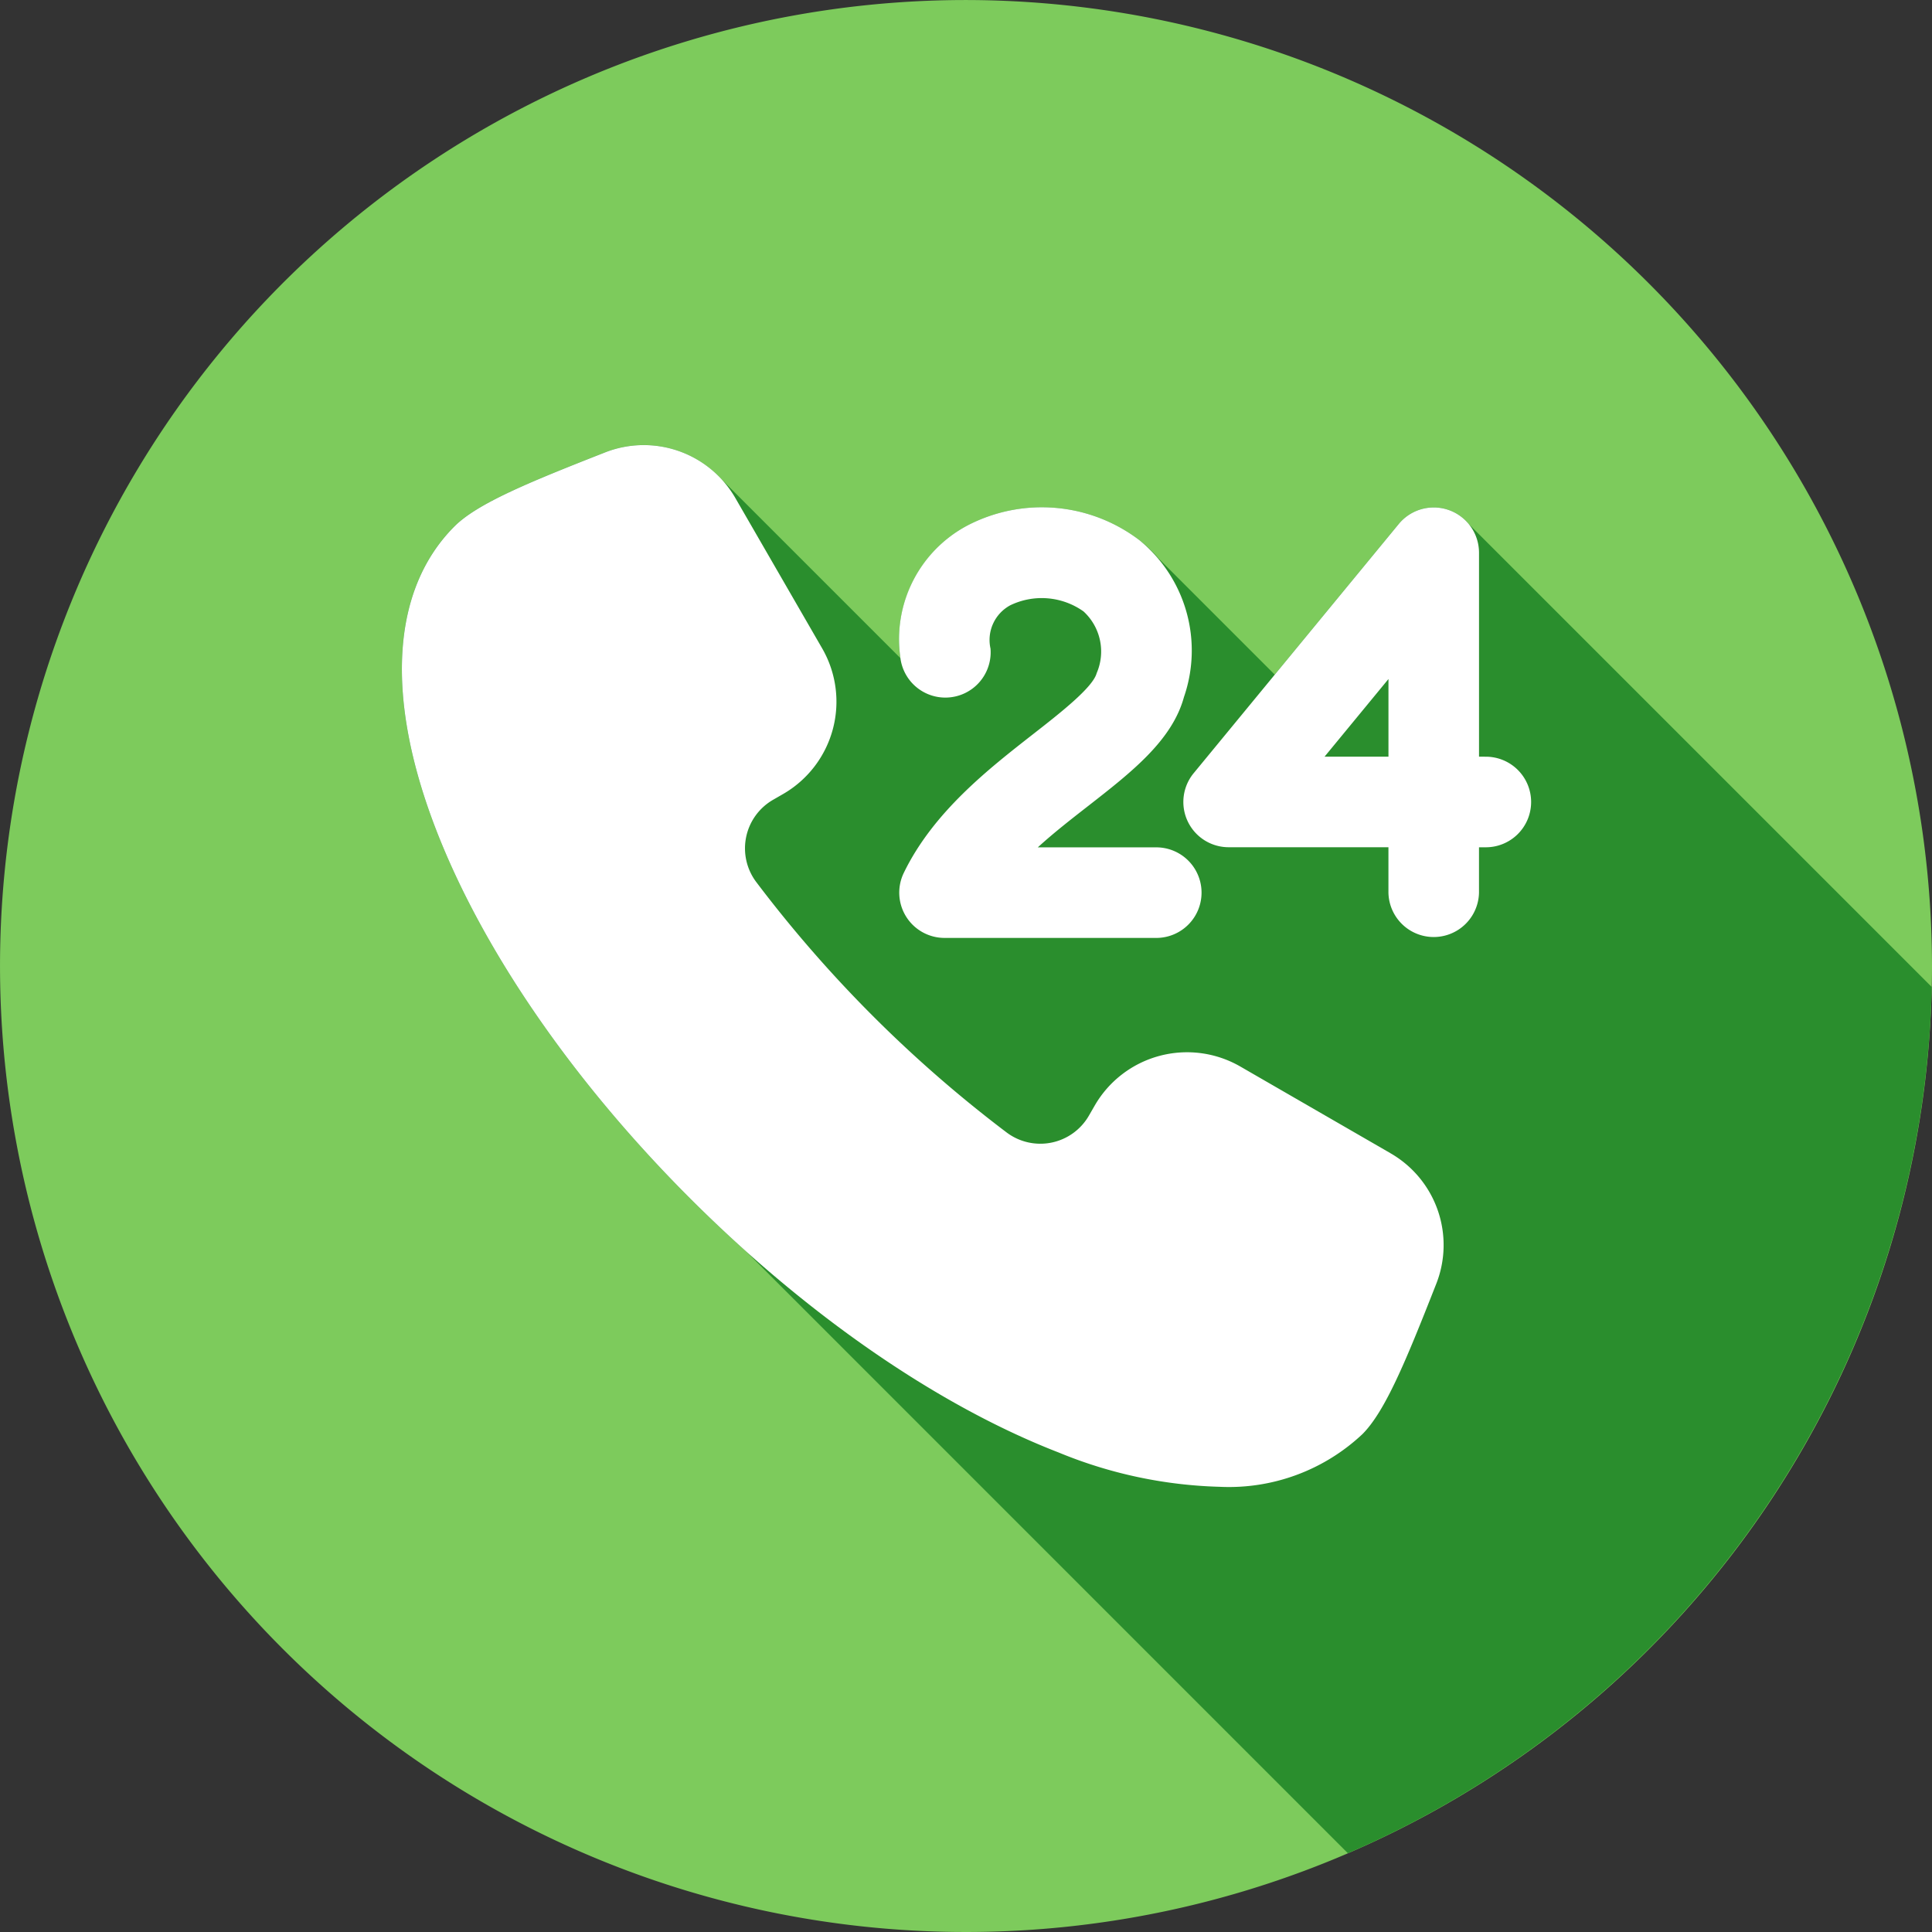
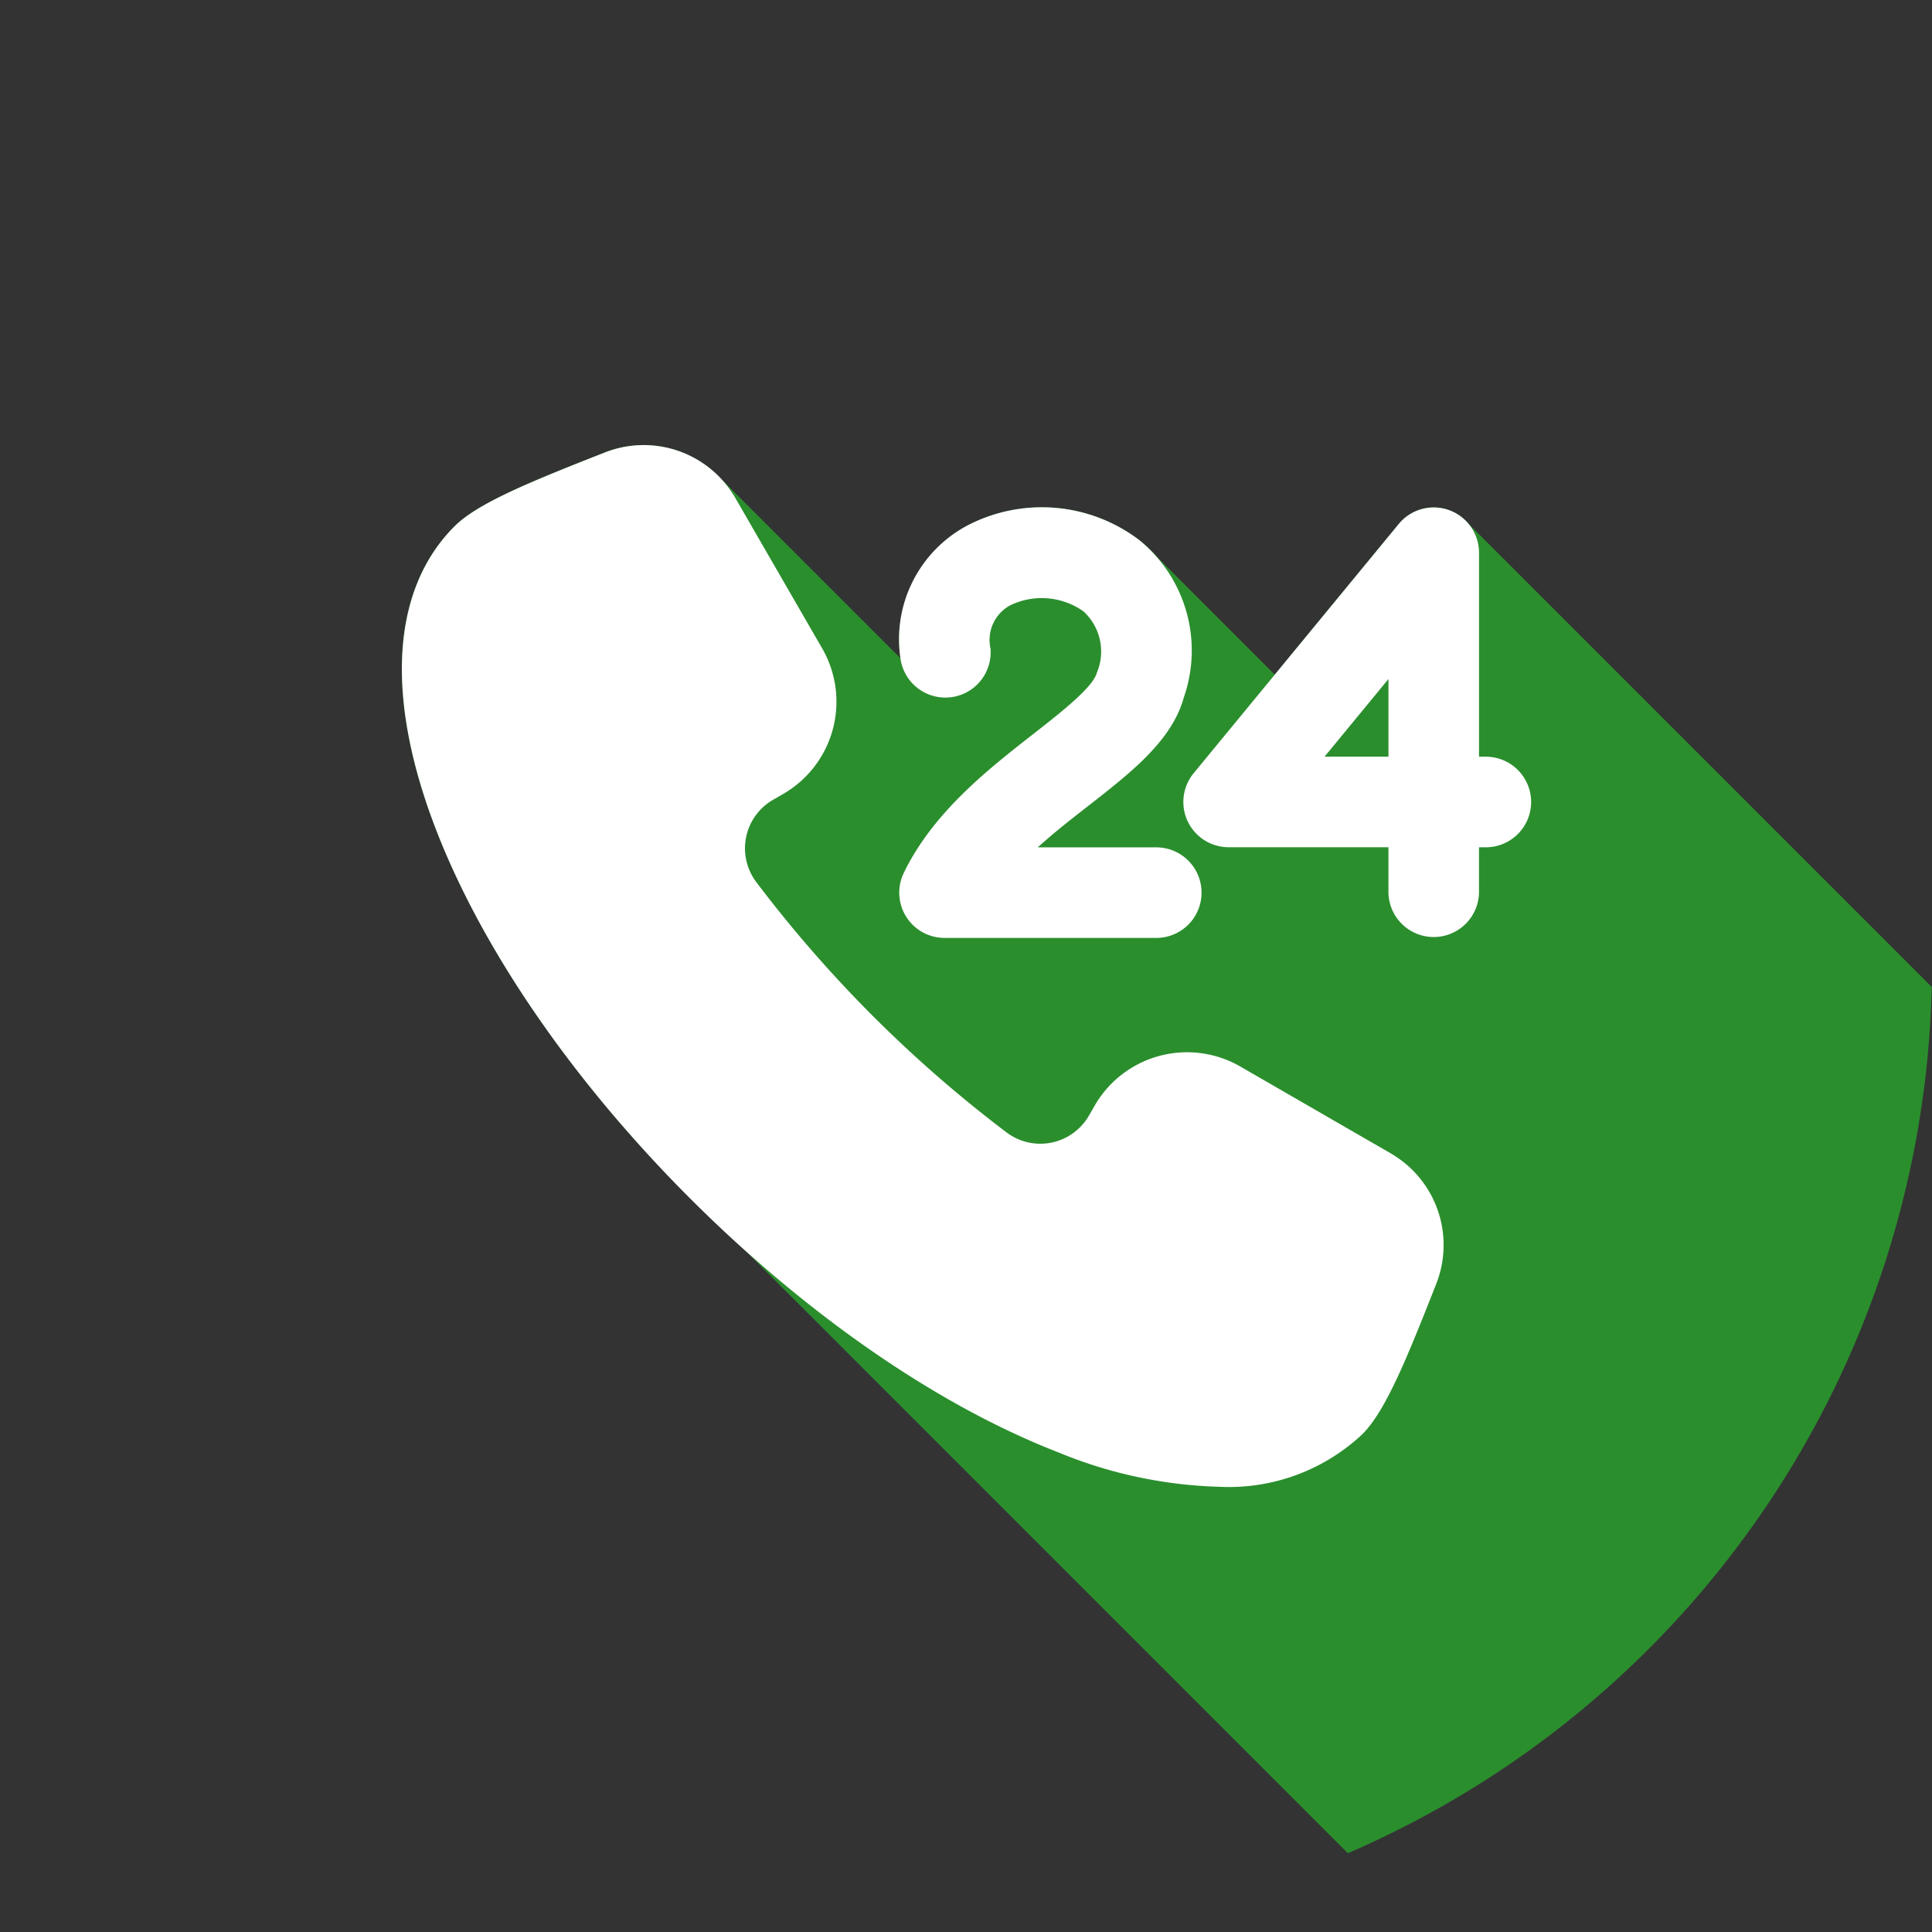
<svg xmlns="http://www.w3.org/2000/svg" width="86.513" height="86.513" viewBox="0 0 86.513 86.513">
  <rect x="0" y="0" width="86.513" height="86.513" fill="#333333" stroke="none" />
  <g id="centro-de-llamadas" transform="translate(0.003 0.001)">
-     <path id="Trazado_4186" data-name="Trazado 4186" d="M43.253,0A43.256,43.256,0,1,0,86.51,43.256,43.306,43.306,0,0,0,43.253,0Z" fill="#7dcb5c" />
    <path id="Trazado_4187" data-name="Trazado 4187" d="M148.861,181.01a43.326,43.326,0,0,0,26.144-38.79l-20.734-20.734a2.029,2.029,0,0,0-3.132,0l-5.553,6.748-5.189-5.189a6.177,6.177,0,0,0-.859-.823,7.216,7.216,0,0,0-7.734-.655,5.786,5.786,0,0,0-2.98,5.928l-8.026-8.026a4.734,4.734,0,0,0-5.225-1.178l-.081.032c-3.349,1.314-5.618,2.252-6.636,3.268-2.83,2.83-3.121,7.659-.82,13.6,2.093,5.4,6.133,11.262,11.374,16.5q1.229,1.229,2.5,2.366Z" transform="translate(-88.508 -98.026)" fill="#2a8e2d" />
    <path id="Trazado_4188" data-name="Trazado 4188" d="M150.678,131.907h-2.862l2.862-3.477Zm4.316,0h-.261v-9.132a2.028,2.028,0,0,0-3.594-1.288l-9.183,11.159a2.027,2.027,0,0,0,1.566,3.316h7.155V138a2.028,2.028,0,0,0,4.055,0v-2.036h.261a2.028,2.028,0,1,0,0-4.055Zm-17.384-3.736a2.438,2.438,0,0,0-.588-2.769,3.235,3.235,0,0,0-3.279-.274,1.764,1.764,0,0,0-.885,1.939,2.029,2.029,0,0,1-4.039.388,5.763,5.763,0,0,1,2.984-5.889,7.216,7.216,0,0,1,7.734.655,6.379,6.379,0,0,1,1.983,7.017c-.53,1.943-2.347,3.362-4.271,4.863-.75.585-1.543,1.2-2.274,1.867h5.35a2.028,2.028,0,0,1,0,4.055H130.8a2.028,2.028,0,0,1-1.825-2.913c1.321-2.725,3.8-4.655,5.783-6.206C135.949,129.975,137.435,128.815,137.61,128.172Zm13.147,21.486-6.716-3.877a4.774,4.774,0,0,0-6.514,1.745l-.265.46a2.51,2.51,0,0,1-3.679.752,57.64,57.64,0,0,1-11.217-11.219,2.509,2.509,0,0,1,.752-3.678l.46-.265a4.774,4.774,0,0,0,1.745-6.512l-3.879-6.718a4.737,4.737,0,0,0-5.87-2.053l-.081.032c-3.349,1.314-5.618,2.252-6.636,3.268-2.83,2.83-3.121,7.659-.82,13.6,2.093,5.4,6.133,11.262,11.374,16.5s11.1,9.28,16.5,11.374a20.29,20.29,0,0,0,7.2,1.535,8.727,8.727,0,0,0,6.4-2.357c1.016-1.016,1.951-3.283,3.266-6.628l.034-.086a4.74,4.74,0,0,0-2.055-5.872Z" transform="translate(-88.507 -98.025)" fill="#fff" />
  </g>
</svg>